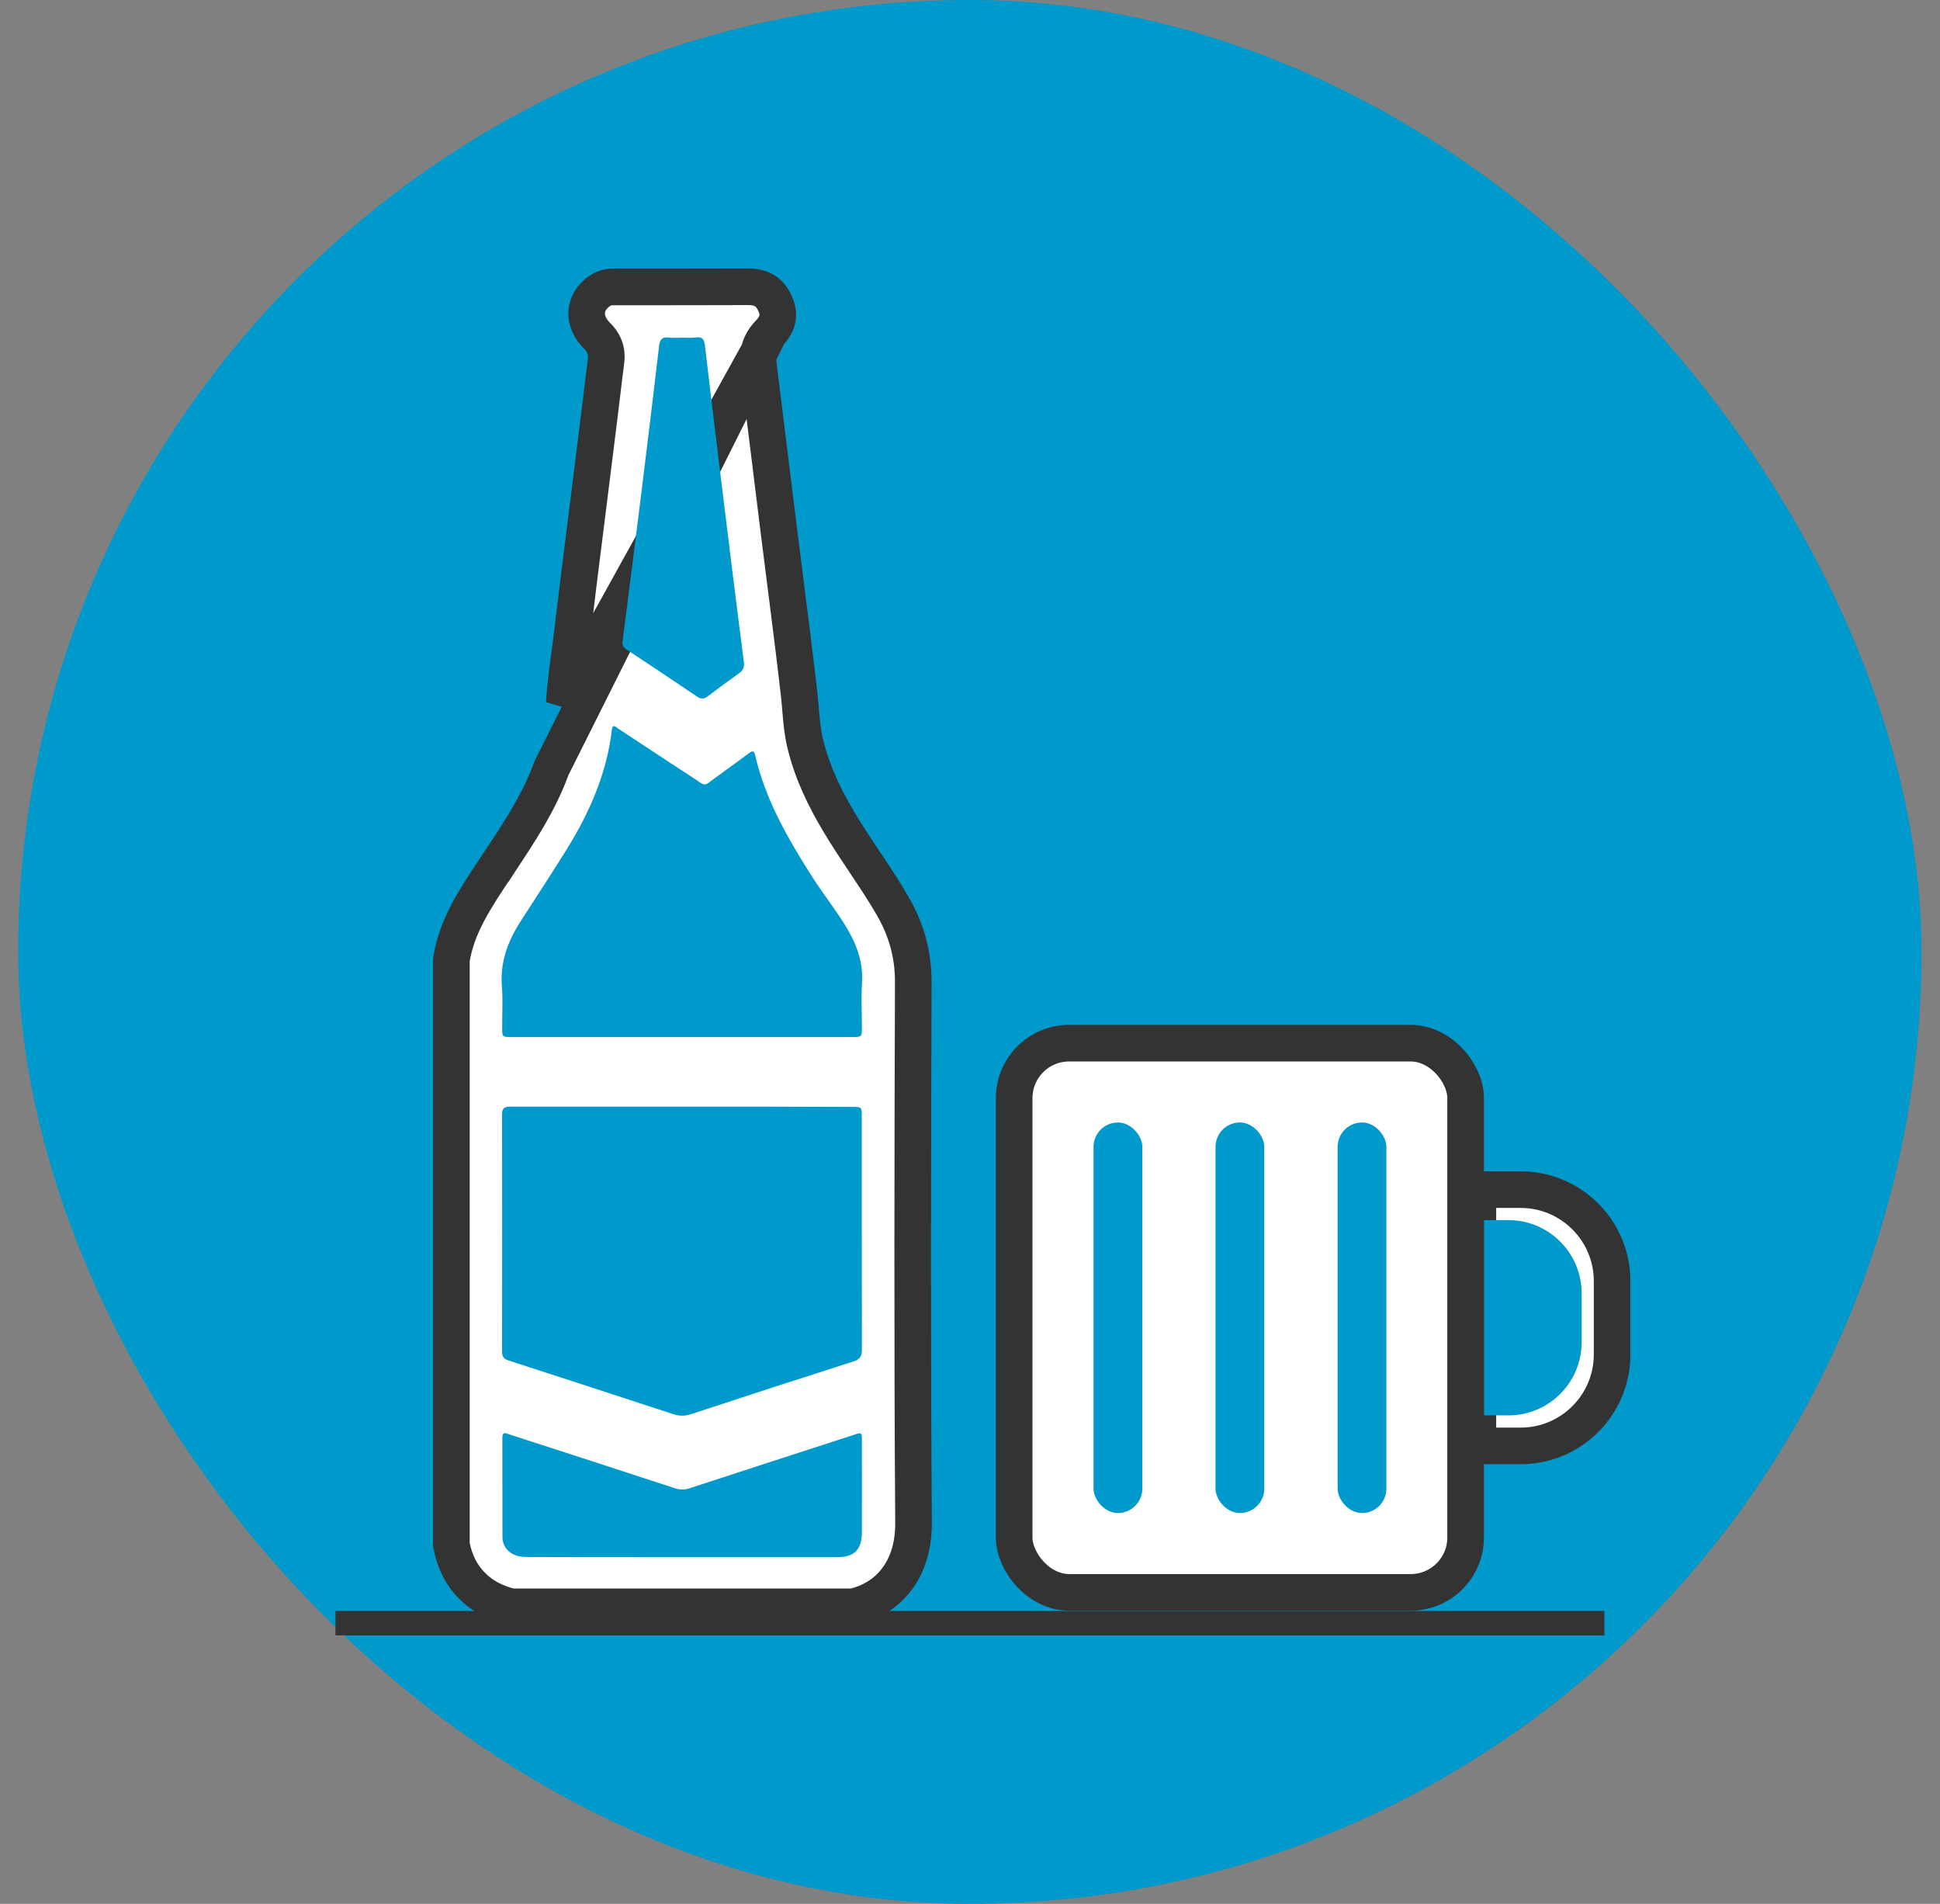
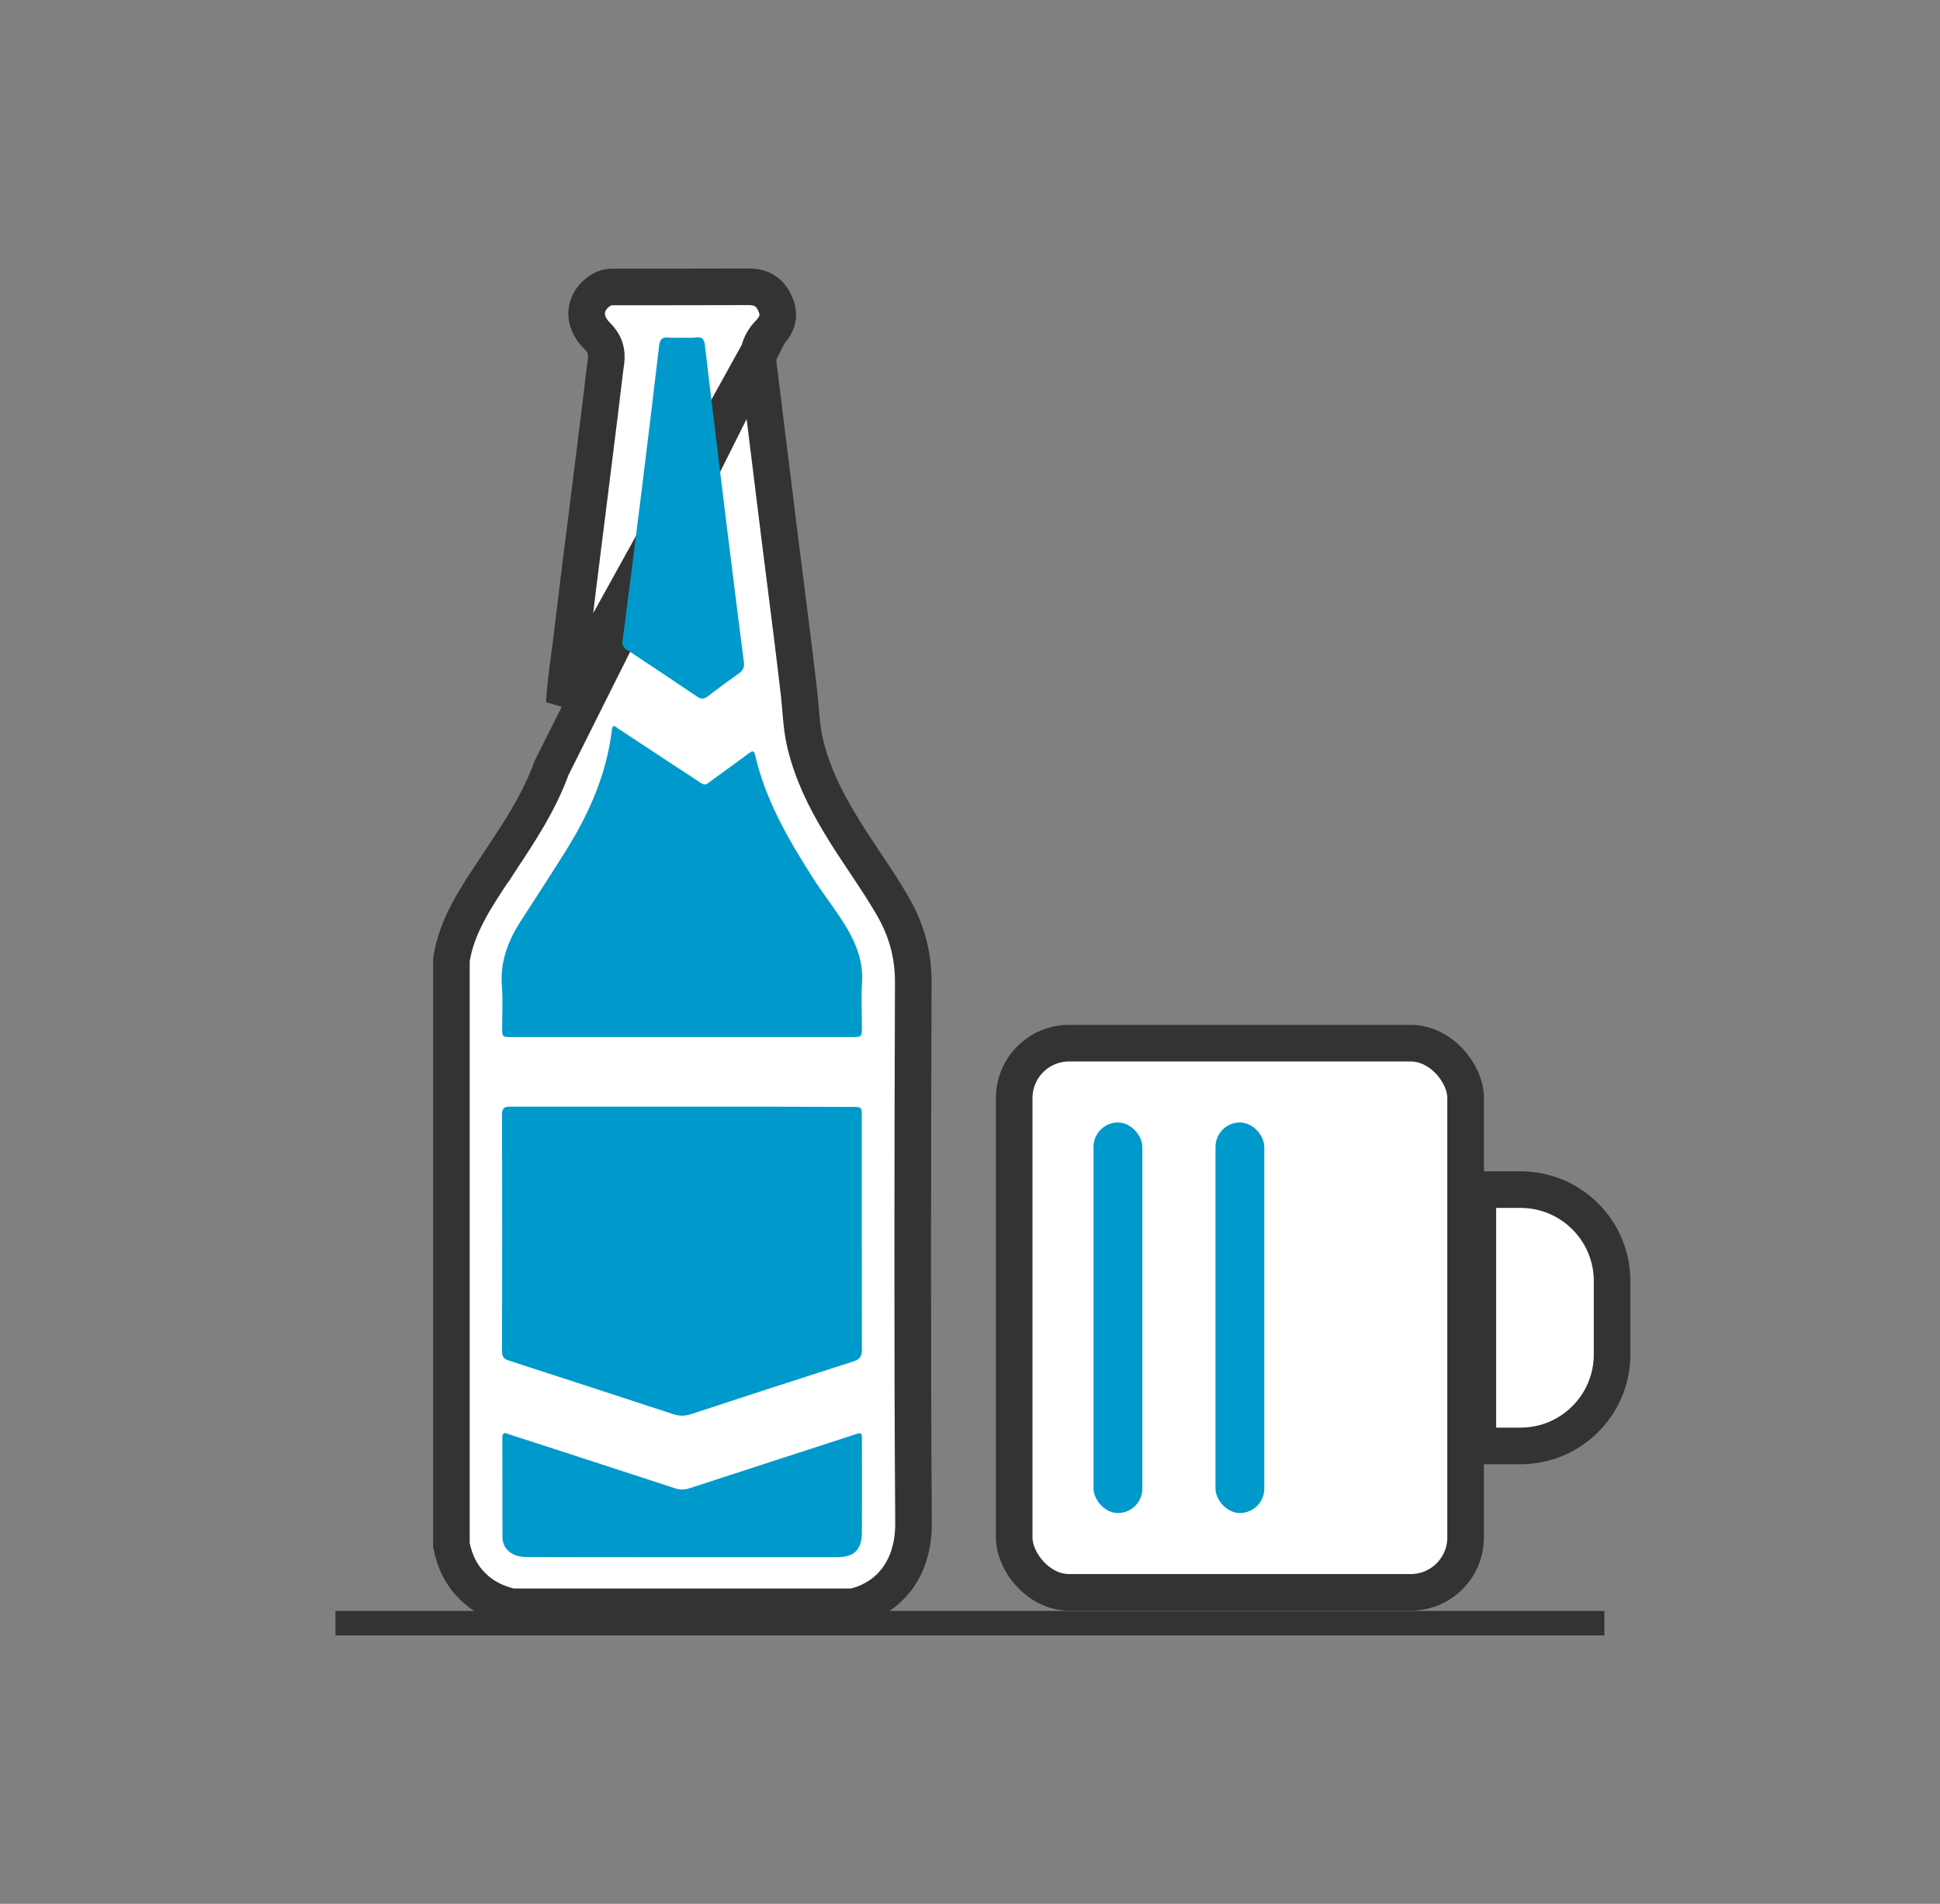
<svg xmlns="http://www.w3.org/2000/svg" width="53" height="52" viewBox="0 0 53 52" fill="none">
  <rect x="0" y="0" width="53" height="52" fill="#808080" stroke="none" />
-   <rect x="0.496" width="52" height="52" rx="26" fill="#0099CC" />
  <rect x="27.707" y="28.492" width="12.333" height="15" rx="1.5" fill="white" stroke="#333333" />
  <path d="M40.375 32.492H41.542C42.922 32.492 44.042 33.611 44.042 34.992V36.992C44.042 38.373 42.922 39.492 41.542 39.492H40.375V32.492Z" fill="white" stroke="#333333" />
-   <path d="M40.543 33.325H41.21C42.314 33.325 43.21 34.221 43.21 35.325V36.658C43.21 37.763 42.314 38.658 41.21 38.658H40.543V33.325Z" fill="#0099CC" />
  <path d="M21.009 9.105C21.143 8.966 21.212 8.833 21.237 8.713C21.261 8.596 21.251 8.458 21.174 8.29L21.173 8.288C21.094 8.113 20.997 8.008 20.894 7.943C20.79 7.878 20.648 7.833 20.446 7.833C19.21 7.837 17.977 7.837 16.742 7.837H16.742C16.581 7.837 16.444 7.889 16.305 8.006C16.109 8.172 16.028 8.37 16.026 8.557C16.025 8.747 16.106 8.97 16.316 9.175L16.32 9.179L16.32 9.179C16.386 9.245 16.466 9.34 16.517 9.473C16.569 9.611 16.572 9.744 16.557 9.86L16.557 9.86C16.52 10.13 16.491 10.385 16.46 10.644C16.436 10.851 16.412 11.06 16.384 11.281C16.384 11.281 16.383 11.282 16.383 11.282L16.021 14.183C15.99 14.426 15.96 14.669 15.929 14.911C15.838 15.636 15.747 16.358 15.662 17.082C15.632 17.34 15.599 17.588 15.567 17.831C15.504 18.297 15.444 18.745 15.415 19.209L21.009 9.105ZM21.009 9.105C20.876 9.241 20.784 9.397 20.74 9.577C20.699 9.745 20.71 9.901 20.724 10.016L20.724 10.018C20.819 10.775 20.912 11.534 21.006 12.292C21.099 13.051 21.193 13.81 21.287 14.568L21.287 14.569C21.335 14.95 21.384 15.331 21.432 15.711C21.571 16.803 21.709 17.891 21.835 18.982L21.835 18.982C21.846 19.082 21.856 19.197 21.866 19.32C21.891 19.628 21.921 19.99 22 20.316C22.191 21.11 22.539 21.816 22.934 22.473C23.157 22.848 23.398 23.208 23.63 23.556C23.647 23.58 23.663 23.605 23.679 23.629C23.93 24.004 24.169 24.366 24.385 24.741L24.386 24.743C24.763 25.391 24.953 26.072 24.95 26.826L24.95 26.826C24.934 31.747 24.923 36.666 24.957 41.59L24.957 41.59C24.967 42.872 24.27 43.67 23.303 43.887H13.967C13.54 43.78 13.187 43.606 12.902 43.317L12.9 43.316C12.6 43.016 12.419 42.645 12.332 42.195V26.215C12.473 25.304 12.972 24.555 13.545 23.695C13.57 23.658 13.595 23.62 13.62 23.582L13.621 23.582C13.642 23.549 13.664 23.517 13.685 23.485C14.188 22.727 14.73 21.912 15.069 20.974L21.009 9.105Z" fill="white" stroke="#333333" />
  <path d="M18.629 30.225C17.072 30.225 15.519 30.225 13.962 30.225C13.81 30.225 13.716 30.24 13.716 30.437C13.72 32.599 13.72 34.757 13.716 36.919C13.716 37.055 13.765 37.119 13.898 37.16C15.394 37.644 16.891 38.132 18.387 38.623C18.558 38.68 18.709 38.68 18.883 38.623C20.36 38.136 21.838 37.656 23.32 37.183C23.497 37.126 23.547 37.039 23.547 36.862C23.543 34.738 23.543 32.617 23.543 30.493C23.543 30.233 23.543 30.233 23.278 30.233C21.729 30.225 20.179 30.225 18.629 30.225ZM18.622 28.324C20.171 28.324 21.721 28.324 23.271 28.324C23.547 28.324 23.547 28.324 23.547 28.041C23.547 27.644 23.524 27.247 23.55 26.85C23.588 26.294 23.41 25.814 23.135 25.346C22.855 24.873 22.507 24.446 22.212 23.985C21.54 22.931 20.912 21.857 20.629 20.621C20.599 20.485 20.542 20.512 20.462 20.572C20.187 20.773 19.914 20.977 19.639 21.173C19.166 21.506 19.348 21.506 18.856 21.192C18.195 20.765 17.541 20.326 16.883 19.896C16.827 19.858 16.74 19.756 16.717 19.926C16.577 21.128 16.101 22.205 15.47 23.218C15.062 23.875 14.634 24.522 14.215 25.176C13.867 25.72 13.656 26.294 13.712 26.956C13.742 27.326 13.716 27.7 13.72 28.071C13.72 28.32 13.72 28.324 13.969 28.324C15.523 28.324 17.072 28.324 18.622 28.324ZM18.633 42.531C20.043 42.531 21.456 42.531 22.866 42.531C23.342 42.531 23.543 42.327 23.547 41.851C23.55 41.012 23.547 40.176 23.547 39.337C23.547 39.122 23.543 39.118 23.339 39.186C21.842 39.67 20.345 40.158 18.849 40.645C18.705 40.694 18.573 40.694 18.429 40.645C16.929 40.154 15.424 39.666 13.92 39.179C13.826 39.148 13.724 39.084 13.724 39.273C13.727 40.173 13.727 41.076 13.727 41.975C13.727 42.149 13.795 42.293 13.935 42.399C14.079 42.505 14.245 42.527 14.419 42.527C15.825 42.531 17.227 42.531 18.633 42.531ZM18.641 9.222C18.516 9.222 18.387 9.234 18.263 9.219C18.078 9.196 18.025 9.287 18.006 9.449C17.855 10.734 17.7 12.019 17.541 13.304C17.367 14.706 17.189 16.109 17.008 17.511C16.993 17.624 17.031 17.681 17.118 17.741C17.764 18.168 18.41 18.596 19.049 19.03C19.159 19.102 19.234 19.094 19.336 19.019C19.616 18.803 19.899 18.596 20.187 18.391C20.3 18.312 20.341 18.221 20.323 18.089C20.213 17.242 20.107 16.392 20.001 15.545C19.869 14.48 19.737 13.414 19.608 12.344C19.491 11.373 19.37 10.398 19.257 9.423C19.238 9.271 19.189 9.196 19.019 9.215C18.894 9.234 18.765 9.222 18.641 9.222Z" fill="#0099CC" />
  <rect x="29.875" y="30.658" width="1.333" height="10.667" rx="0.667" fill="#0099CC" />
  <rect x="33.207" y="30.658" width="1.333" height="10.667" rx="0.667" fill="#0099CC" />
-   <rect x="36.543" y="30.658" width="1.333" height="10.667" rx="0.667" fill="#0099CC" />
  <path d="M43.831 44H9.164V44.667H43.831V44Z" fill="#333333" />
</svg>